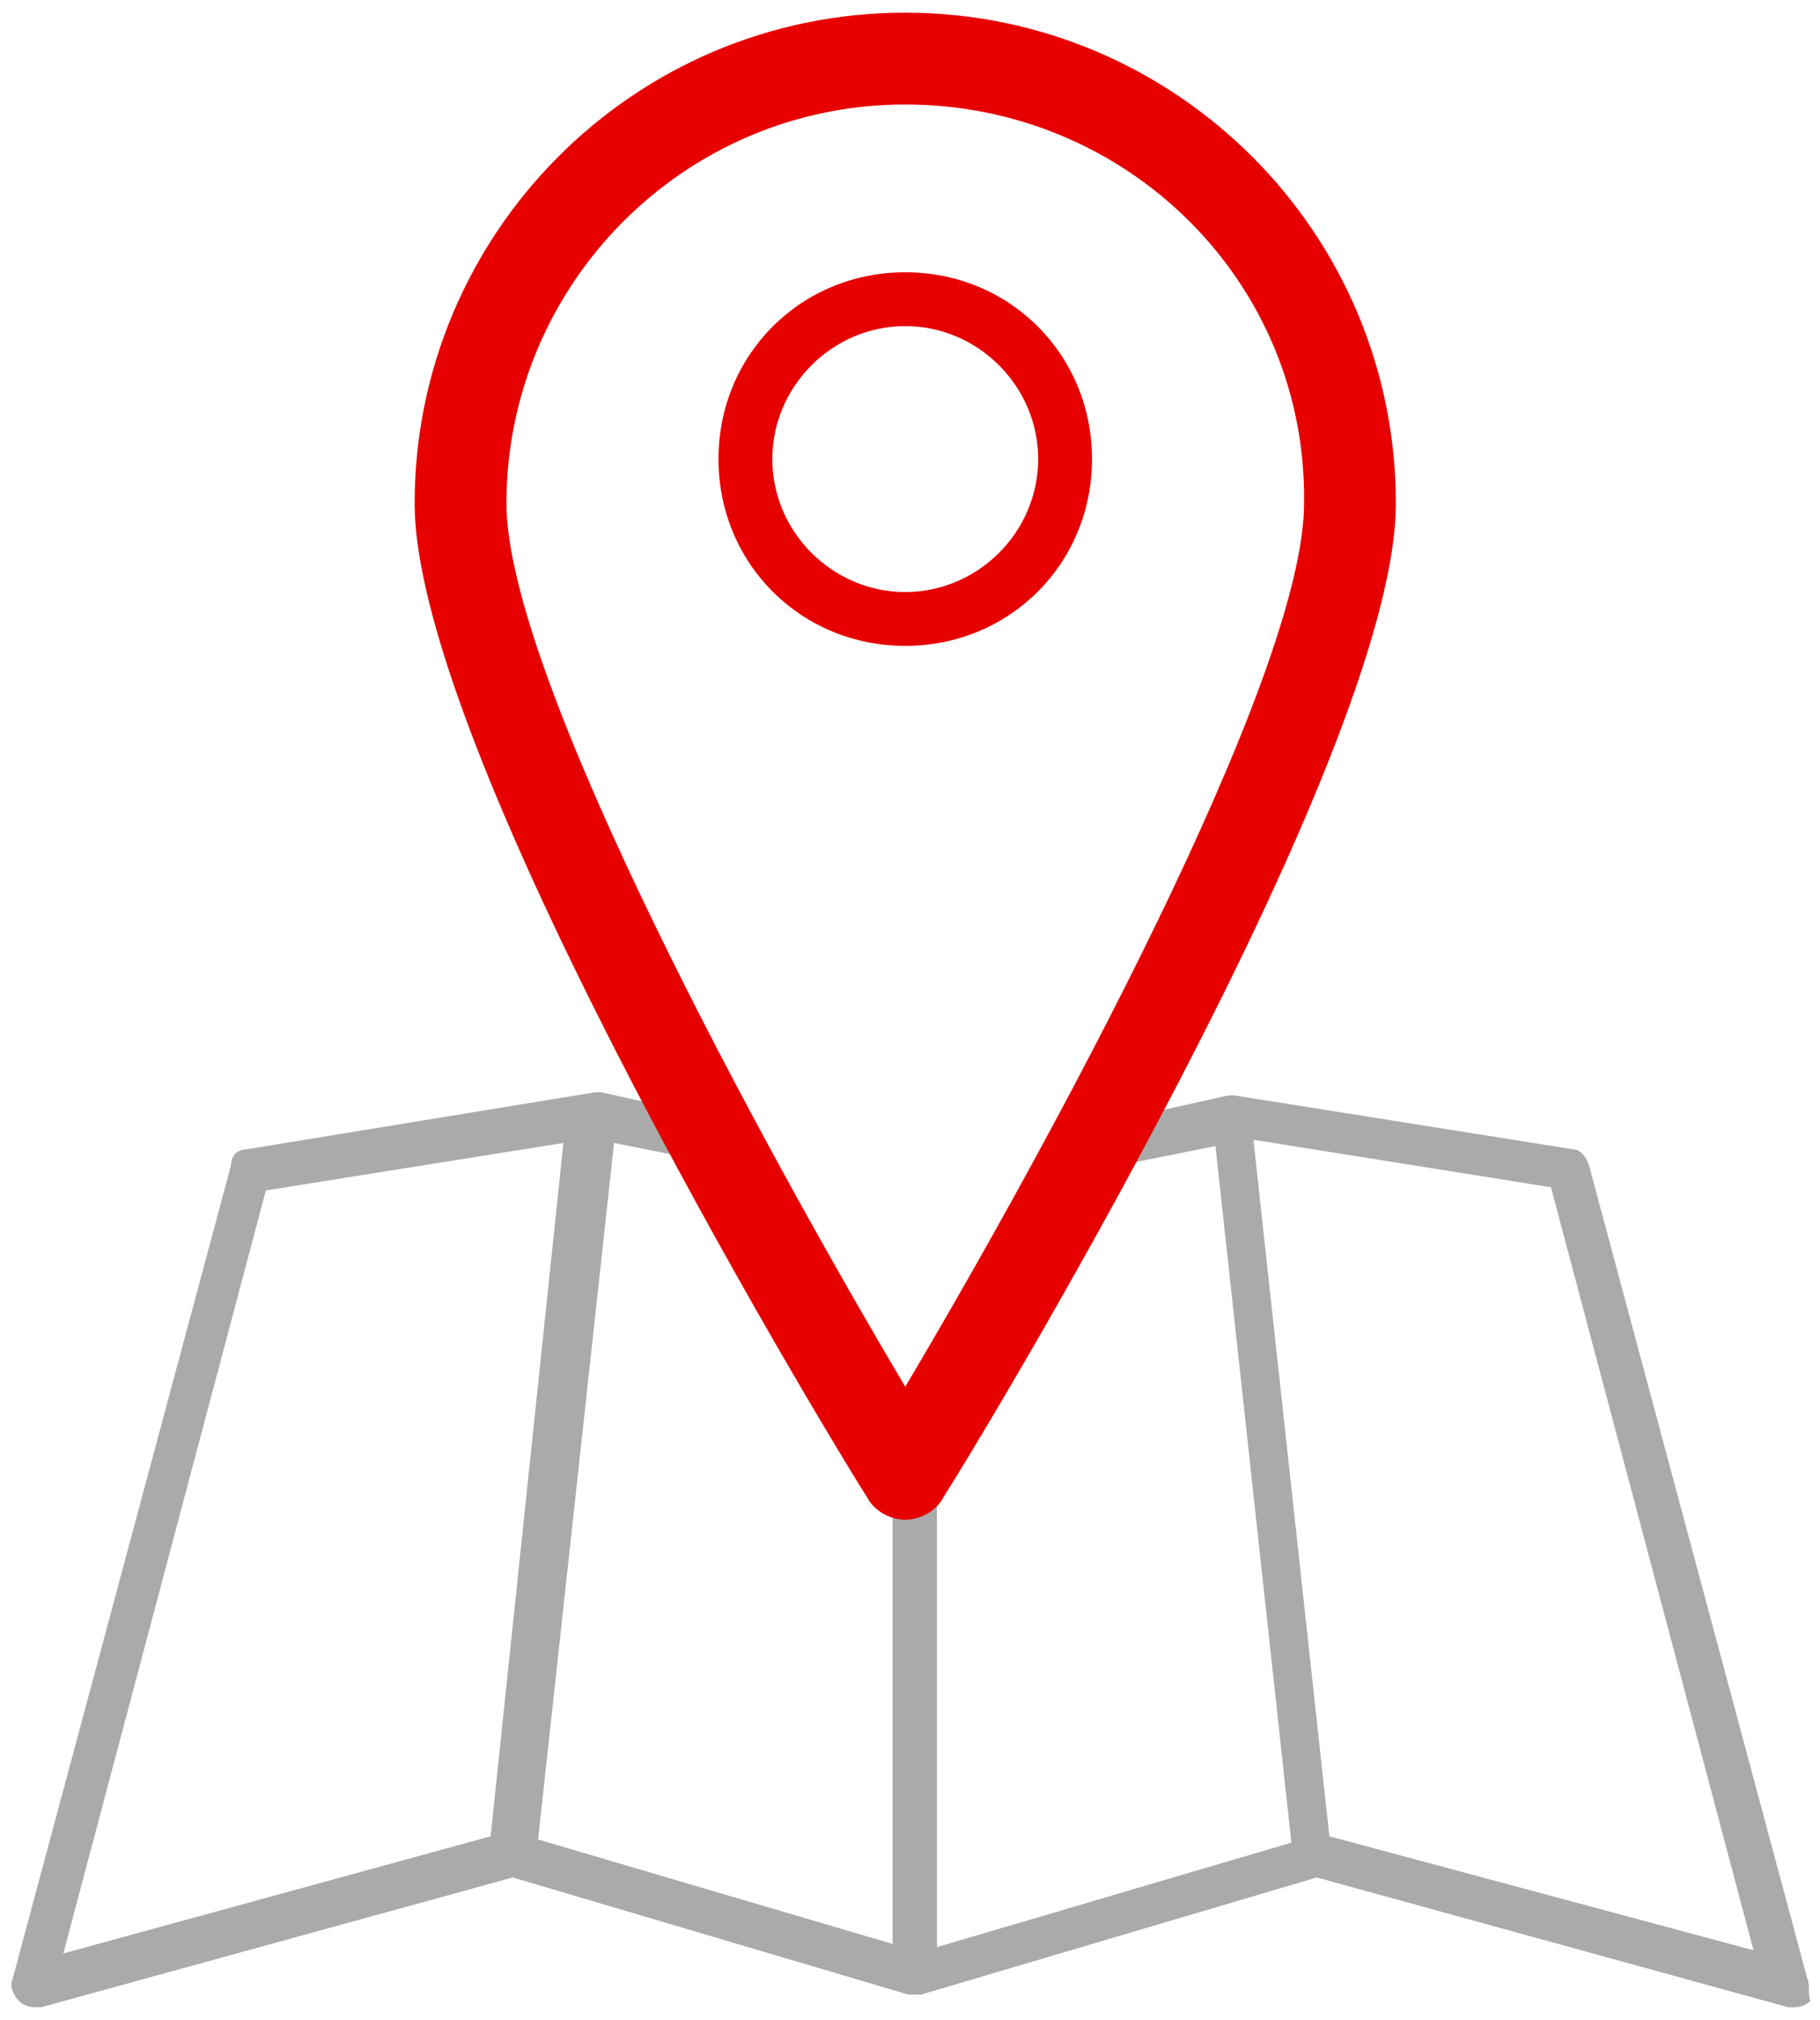
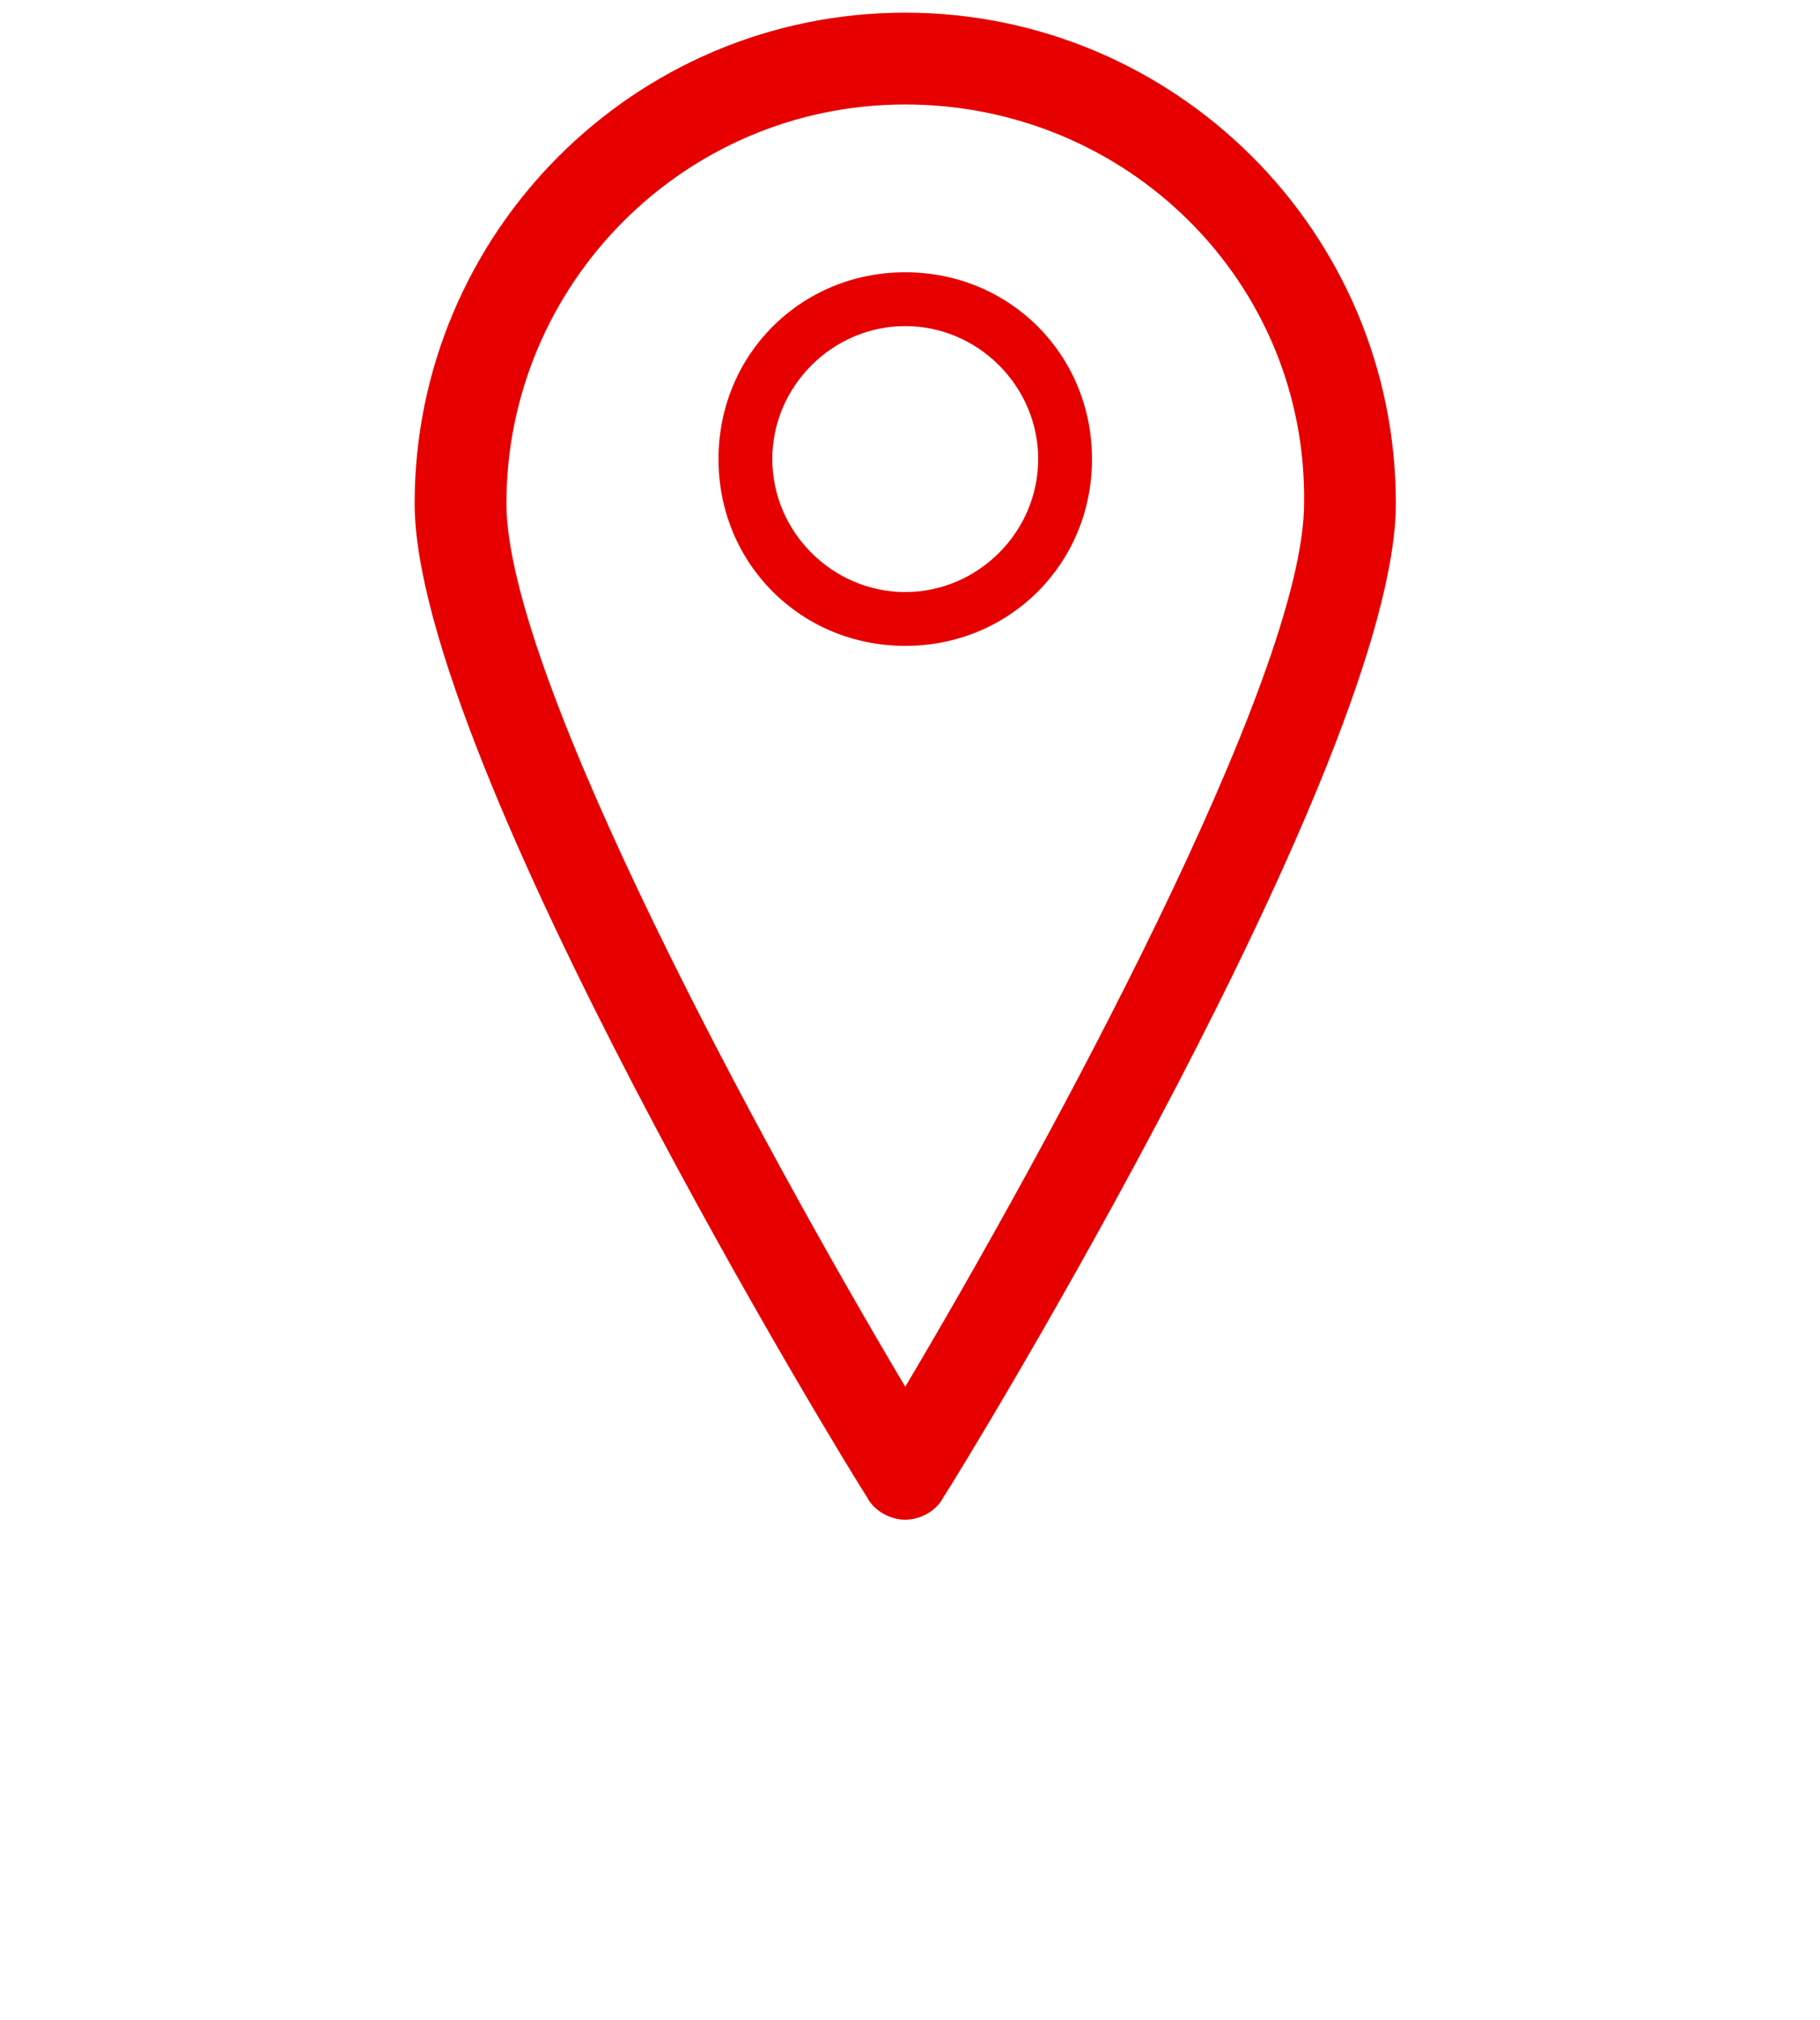
<svg xmlns="http://www.w3.org/2000/svg" version="1.1" x="0" y="0" width="57.5" height="63.8" viewBox="2 0 57.5 63.8" enable-background="new 2 0 57.465 63.8" xml:space="preserve">
-   <path fill="#AAAAAA" d="M59.1 62.5l-6.9-25.7c-0.1-0.3-0.3-0.5-0.5-0.5l-10.7-1.7c-0.1 0-0.2 0-0.2 0l-3.6 0.8c-0.3 0.5-0.6 1.1-0.8 1.6l4-0.8 2.4 22 -11.2 3.3V45.4c-0.4 0.7-0.7 1.1-0.7 1.1s-0.2-0.4-0.7-1.1V61.4l-11.2-3.3 2.4-22 4 0.8c-0.3-0.5-0.6-1-0.8-1.6l-3.6-0.8c-0.1 0-0.2 0-0.2 0L9.8 36.3c-0.3 0-0.5 0.2-0.5 0.5L2.4 62.5c-0.1 0.2 0 0.5 0.2 0.7 0.2 0.2 0.4 0.2 0.7 0.2l14.9-4.1 12.5 3.7c0.1 0 0.3 0 0.4 0l12.5-3.7 14.9 4.1c0.1 0 0.1 0 0.2 0 0.2 0 0.4-0.1 0.5-0.2C59.1 63 59.2 62.7 59.1 62.5zM17.5 58l-13.5 3.7 6.4-24.1 9.4-1.5L17.5 58zM44 58l-2.4-22 9.4 1.5 6.4 24.1L44 58z" />
  <path fill="#E60000" d="M30.6 48c-0.5 0-1-0.3-1.2-0.7 -0.6-0.9-14.3-23.3-14.3-31.4 0-8.5 6.9-15.5 15.5-15.5 8.5 0 15.5 6.9 15.5 15.5 0 8.1-13.7 30.5-14.3 31.4C31.6 47.7 31.1 48 30.6 48zM30.6 3.3c-7 0-12.6 5.7-12.6 12.6 0 5.5 8.2 20.5 12.6 27.9 4.4-7.4 12.6-22.4 12.6-27.9C43.3 8.9 37.6 3.3 30.6 3.3z" />
  <path fill="#E60000" d="M30.6 20.4c-3.3 0-5.9-2.6-5.9-5.9 0-3.3 2.6-5.9 5.9-5.9 3.3 0 5.9 2.6 5.9 5.9C36.5 17.8 33.9 20.4 30.6 20.4zM30.6 10.3c-2.3 0-4.2 1.9-4.2 4.2 0 2.3 1.9 4.2 4.2 4.2 2.3 0 4.2-1.9 4.2-4.2C34.8 12.2 32.9 10.3 30.6 10.3z" />
</svg>